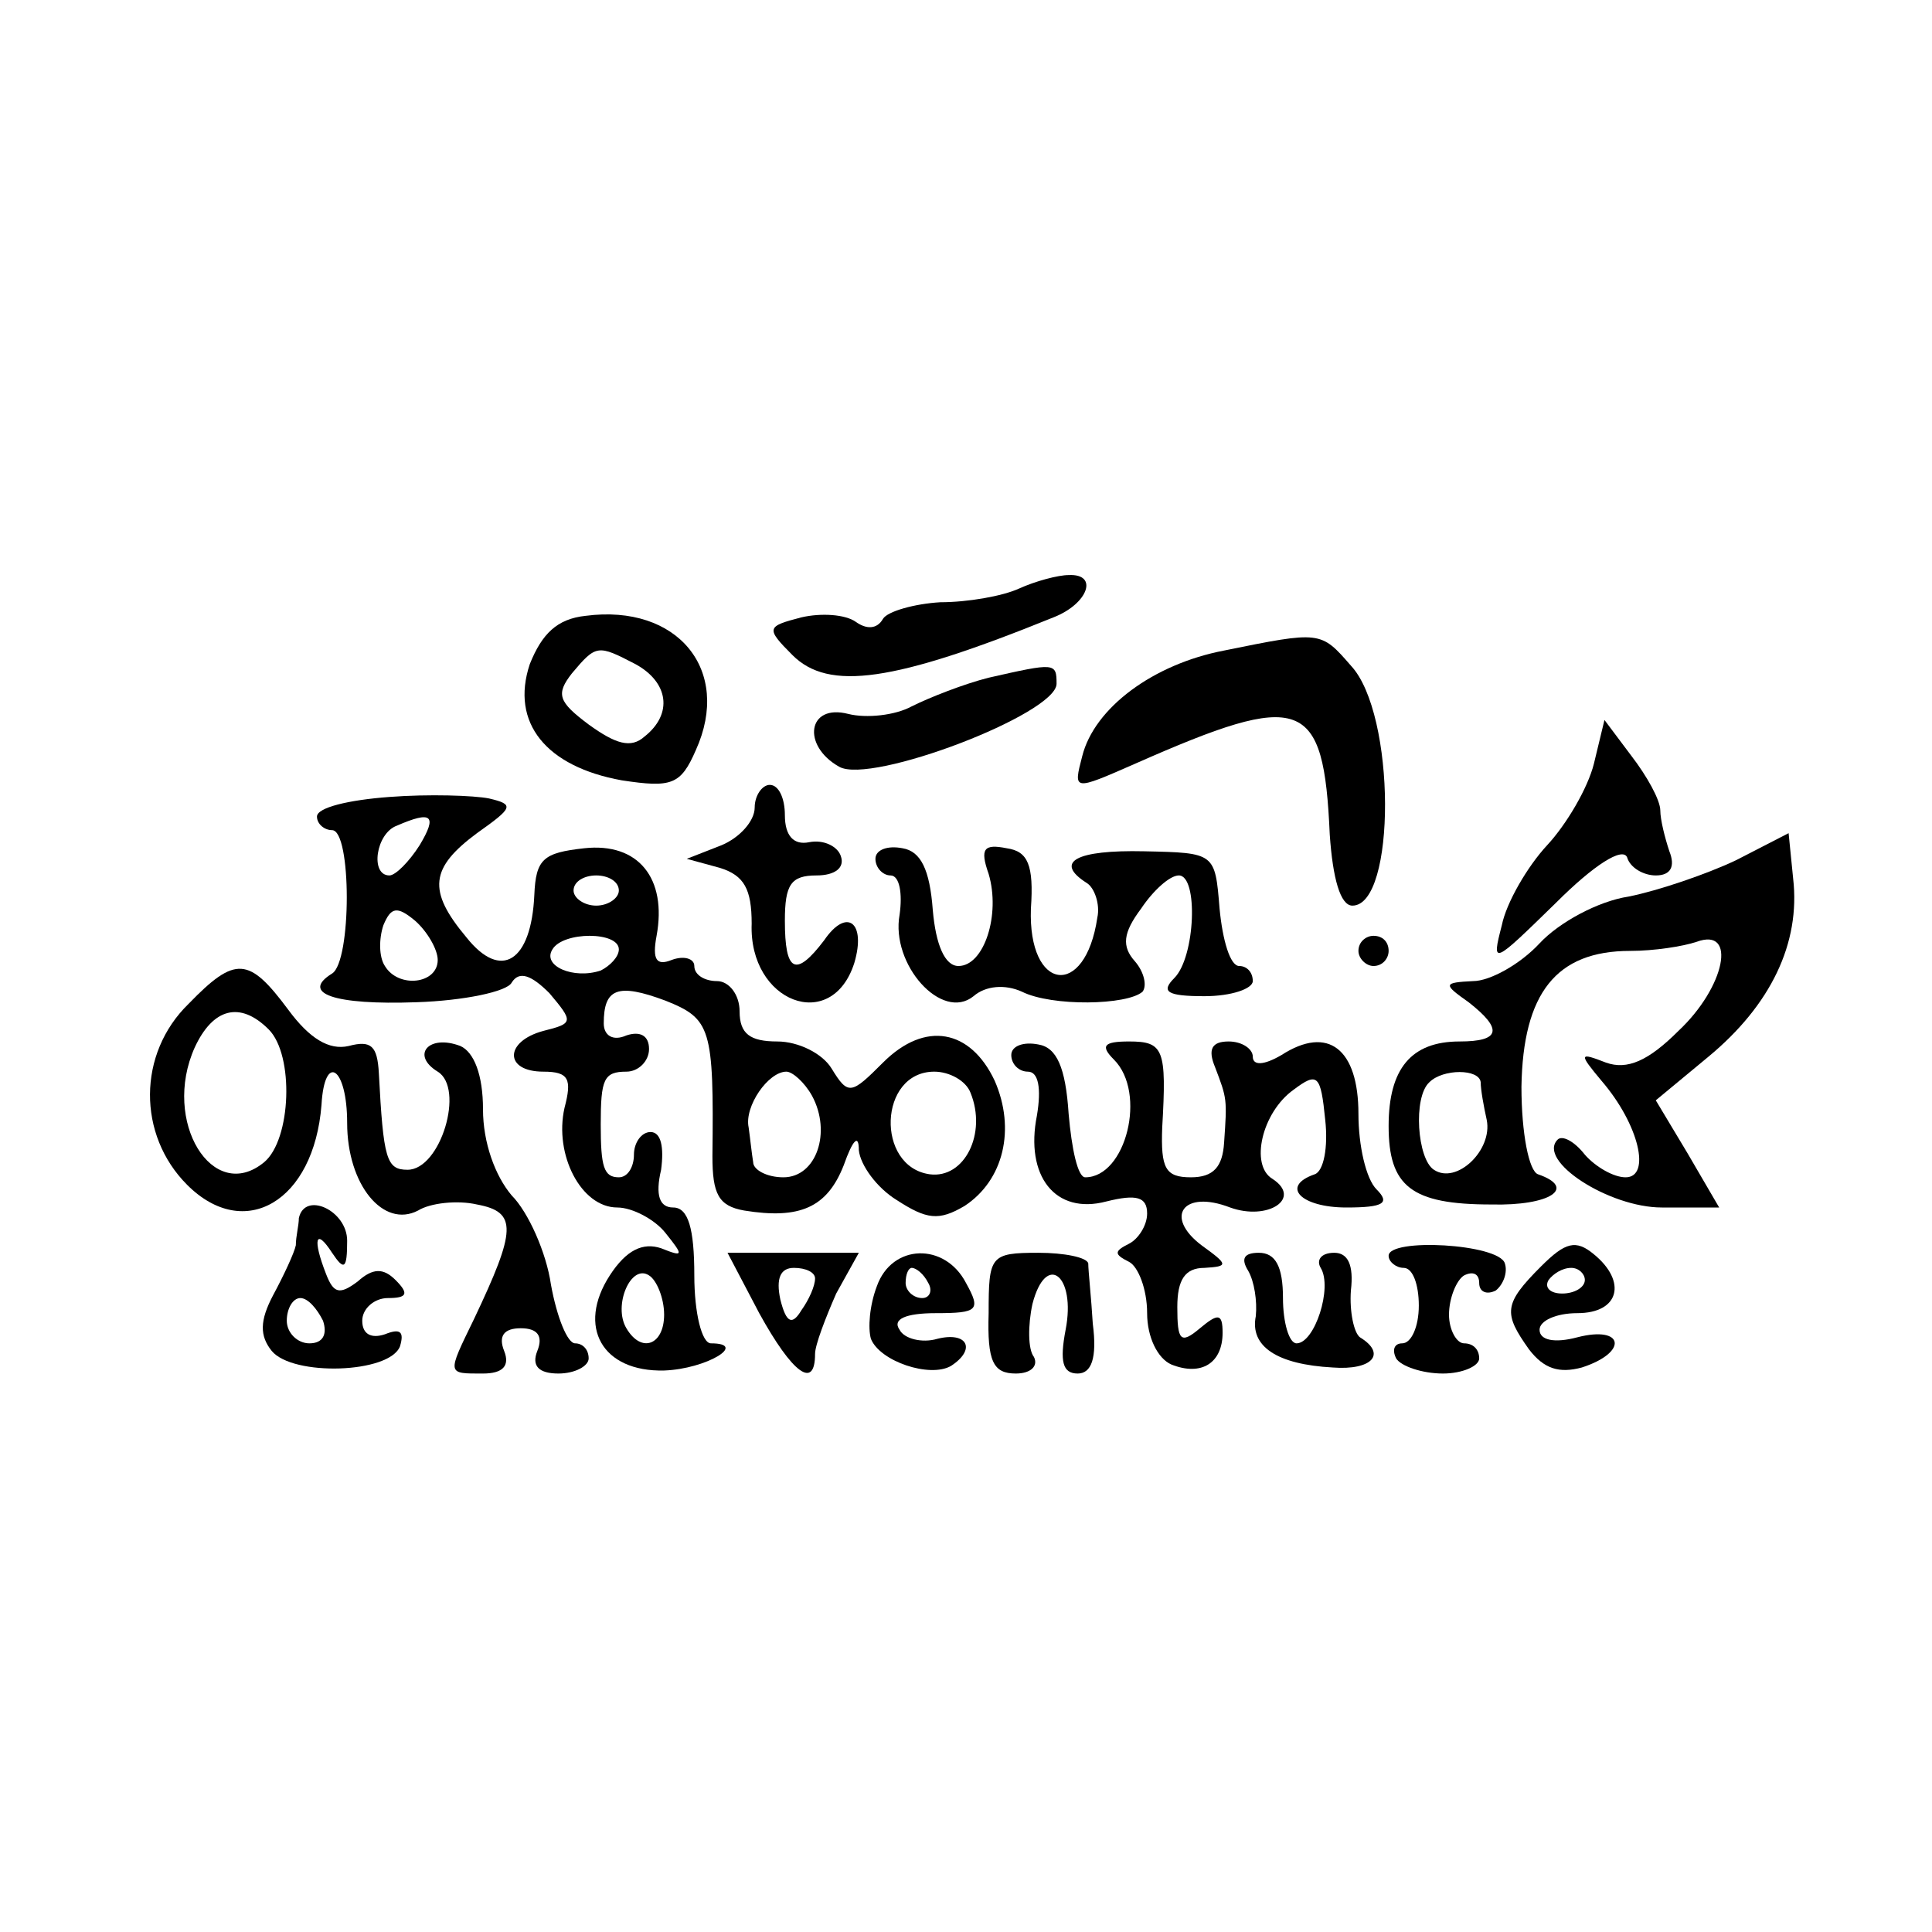
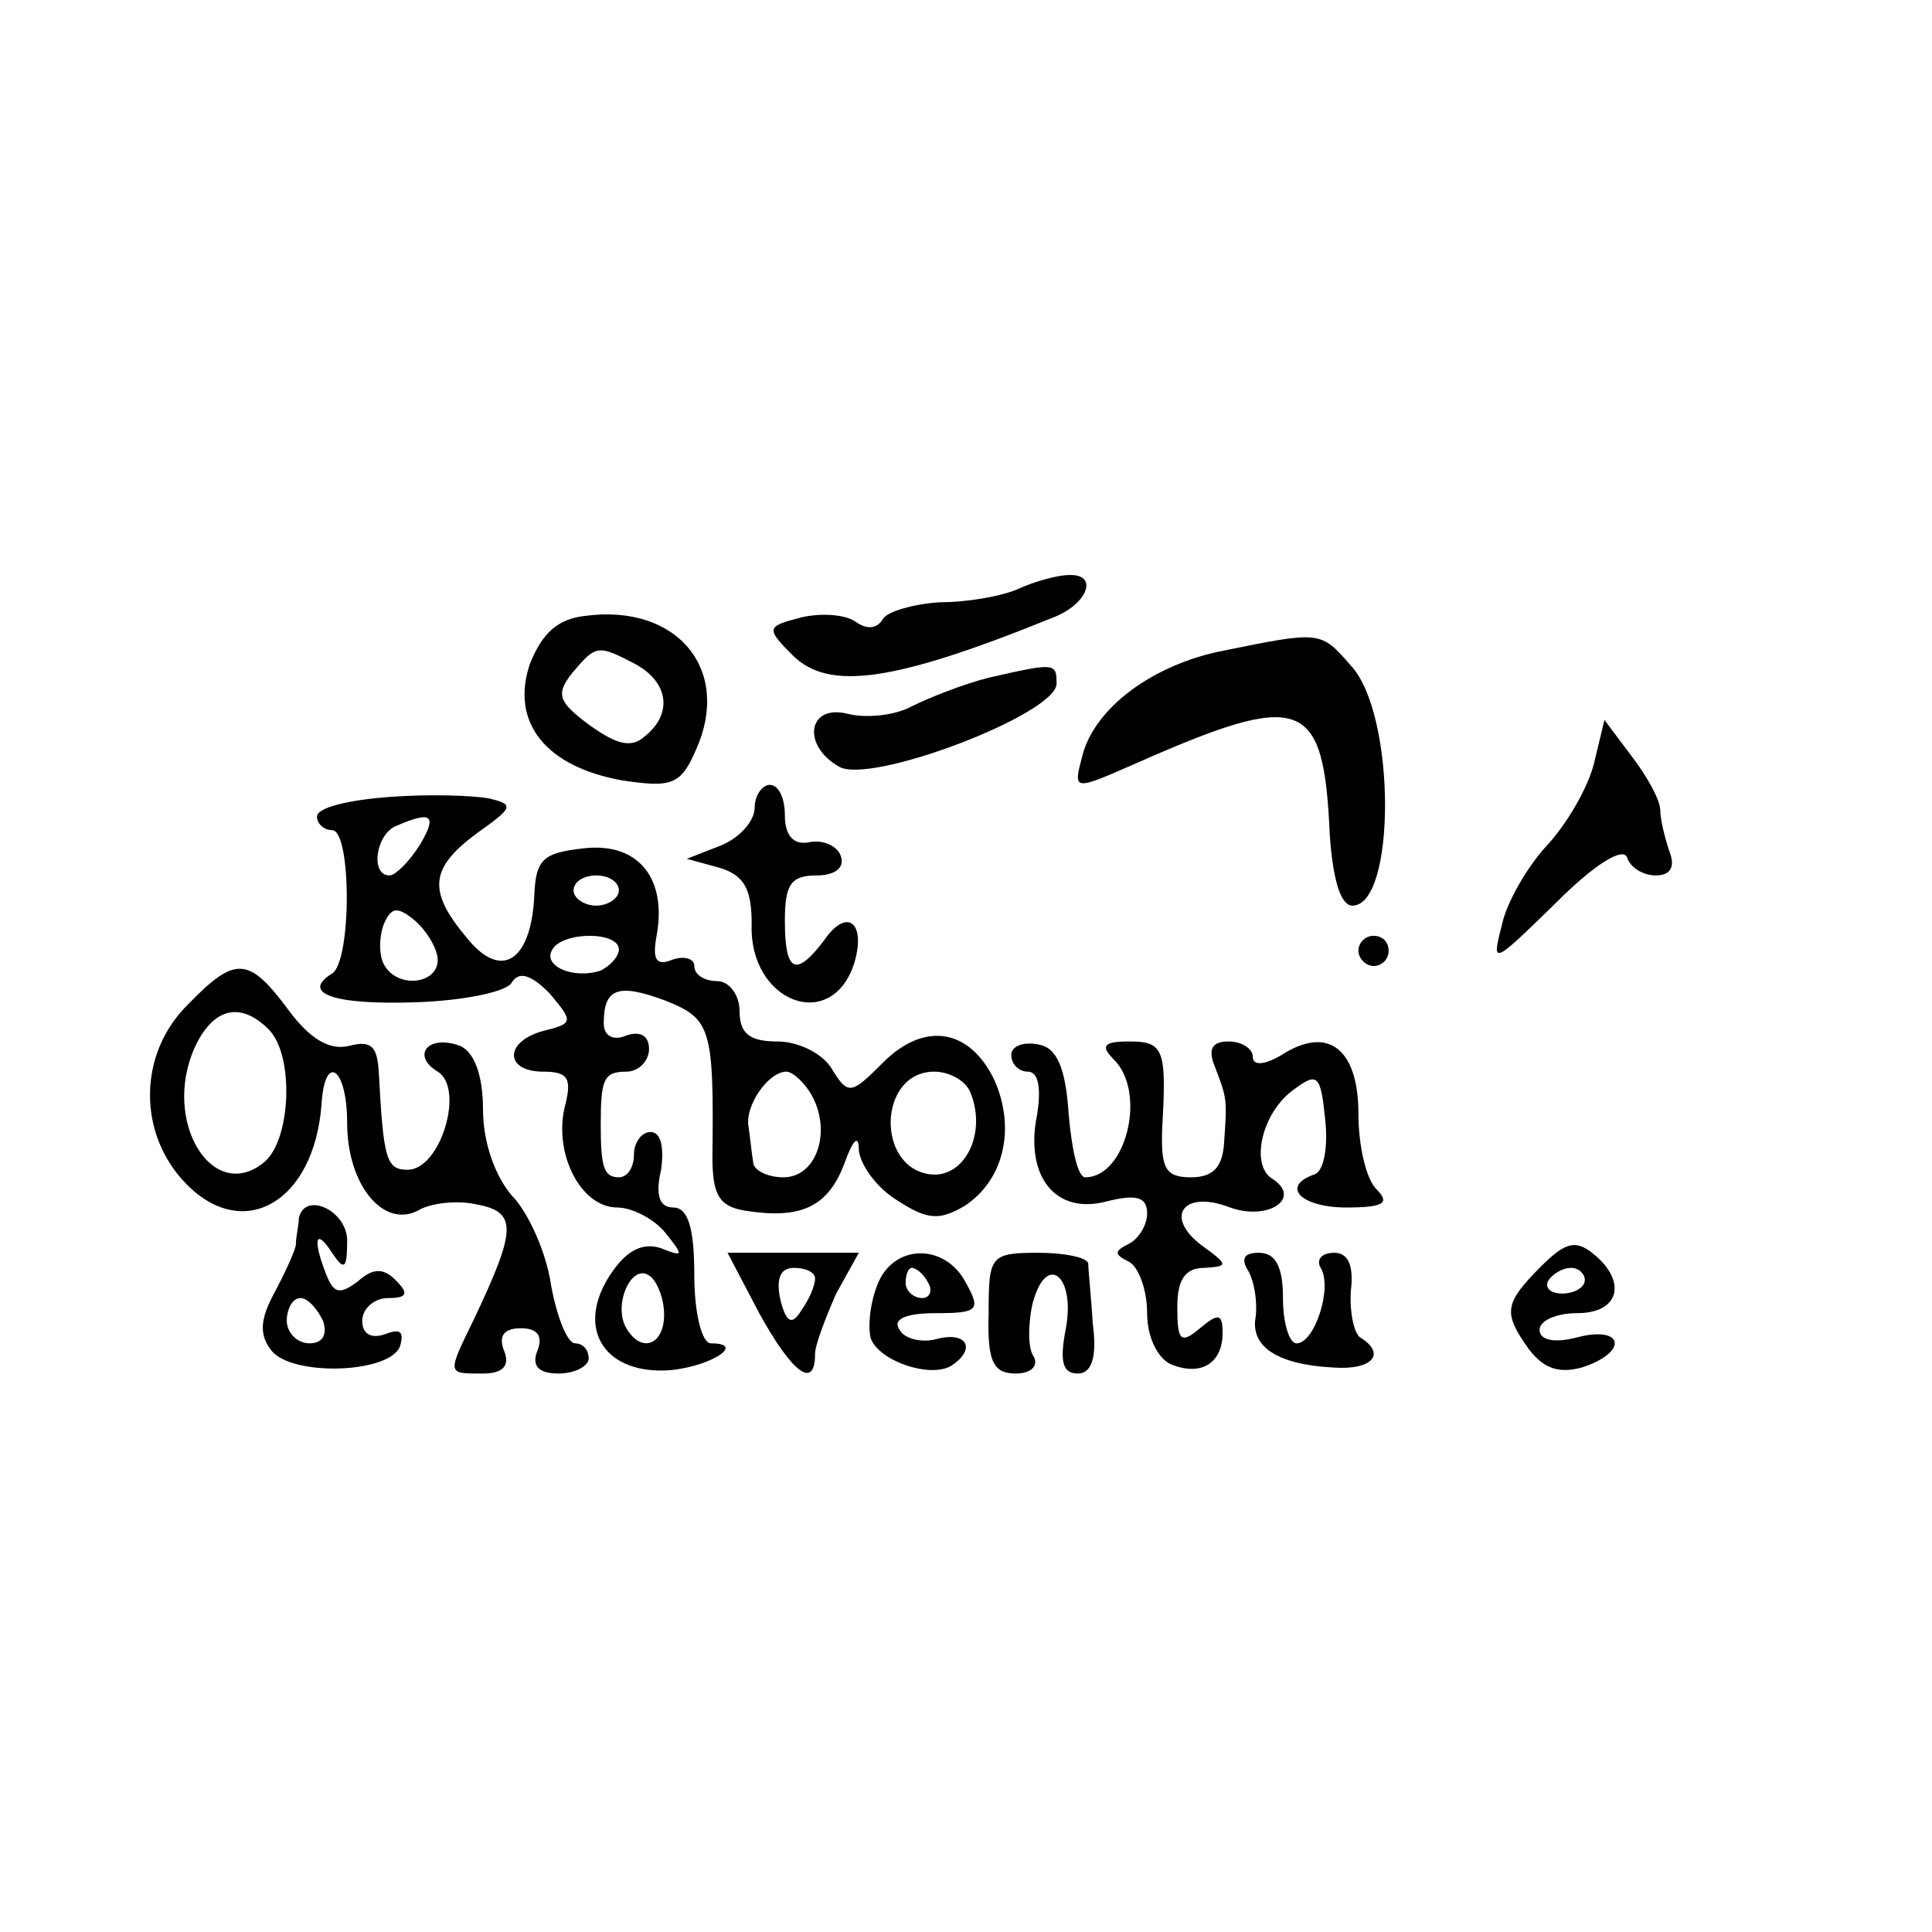
<svg xmlns="http://www.w3.org/2000/svg" version="1.0" width="128pt" height="128pt" viewBox="0 0 128 128" preserveAspectRatio="xMidYMid meet">
  <g transform="translate(0,128) scale(0.1,-0.1)" fill="#000000" stroke="none">
    <path d="M675 890 c-11 -5 -34 -9 -52 -9 -17 -1 -35 -6 -38 -11 -4 -7 -11 -7 -18 -2 -7 5 -23 6 -36 3 -23 -6 -24 -7 -6 -25 24 -24 67 -18 173 25 23 9 30 29 10 28 -7 0 -22 -4 -33 -9z" />
    <path d="M388 872 c-19 -2 -29 -12 -37 -32 -13 -39 11 -68 61 -77 33 -5 39 -3 49 20 24 53 -12 97 -73 89z m33 -32 c22 -12 25 -33 6 -48 -9 -8 -19 -5 -37 8 -20 15 -22 20 -11 34 16 19 17 19 42 6z" />
    <path d="M811 849 c-47 -9 -86 -38 -94 -70 -6 -23 -6 -23 35 -5 111 49 125 44 129 -47 2 -29 7 -47 15 -47 29 0 29 127 -1 159 -20 23 -20 23 -84 10z" />
    <path d="M655 831 c-16 -4 -39 -13 -51 -19 -11 -6 -30 -8 -42 -5 -27 7 -31 -21 -6 -35 21 -12 144 35 144 55 0 14 -1 14 -45 4z" />
    <path d="M1056 774 c-4 -16 -18 -40 -31 -54 -13 -14 -27 -38 -30 -53 -7 -27 -6 -26 36 15 25 25 44 37 47 30 2 -7 11 -12 19 -12 10 0 13 6 9 16 -3 9 -6 21 -6 27 0 7 -9 23 -19 36 l-18 24 -7 -29z" />
    <path d="M258 752 c-27 -2 -48 -7 -48 -13 0 -5 5 -9 10 -9 13 0 13 -87 0 -95 -21 -13 1 -21 56 -19 31 1 60 7 63 13 5 8 13 5 25 -7 16 -19 16 -20 -4 -25 -26 -7 -26 -27 0 -27 17 0 19 -5 14 -24 -7 -31 11 -66 35 -66 10 0 25 -8 32 -17 12 -15 12 -16 -3 -10 -12 4 -23 -1 -34 -18 -22 -34 -5 -64 36 -63 28 1 56 18 31 18 -6 0 -11 20 -11 45 0 31 -4 45 -14 45 -9 0 -12 8 -8 25 2 15 0 25 -7 25 -6 0 -11 -7 -11 -15 0 -8 -4 -15 -10 -15 -10 0 -12 7 -12 35 0 30 2 35 17 35 8 0 15 7 15 15 0 9 -6 12 -15 9 -9 -4 -15 0 -15 8 0 23 9 27 41 15 30 -12 32 -18 31 -103 0 -25 4 -33 21 -36 37 -6 55 2 66 30 6 17 10 21 10 10 1 -10 12 -25 25 -33 20 -13 28 -14 45 -4 26 17 34 51 20 83 -16 34 -46 40 -74 12 -21 -21 -23 -22 -34 -4 -6 10 -22 18 -36 18 -18 0 -25 5 -25 20 0 11 -7 20 -15 20 -8 0 -15 4 -15 10 0 5 -7 7 -15 4 -10 -4 -13 0 -10 16 7 38 -12 62 -48 58 -27 -3 -32 -7 -33 -31 -2 -44 -22 -57 -45 -28 -26 31 -24 46 7 69 24 17 25 19 8 23 -10 2 -40 3 -66 1z m20 -32 c-7 -11 -16 -20 -20 -20 -13 0 -9 28 5 33 23 10 27 7 15 -13z m132 -30 c0 -5 -7 -10 -15 -10 -8 0 -15 5 -15 10 0 6 7 10 15 10 8 0 15 -4 15 -10z m-120 -46 c0 -16 -26 -19 -35 -4 -4 6 -4 18 -1 27 5 12 9 13 21 3 8 -7 15 -19 15 -26z m120 7 c0 -5 -6 -11 -12 -14 -18 -6 -39 3 -32 14 7 12 44 12 44 0z m128 -97 c13 -24 3 -54 -19 -54 -11 0 -20 5 -20 10 -1 6 -2 16 -3 23 -3 14 13 37 25 37 4 0 12 -7 17 -16z m105 2 c11 -27 -4 -57 -27 -54 -36 5 -34 68 3 68 10 0 21 -6 24 -14z m-203 -147 c0 -20 -15 -26 -25 -9 -9 15 3 43 15 35 5 -3 10 -15 10 -26z" />
    <path d="M500 745 c0 -9 -10 -20 -22 -25 l-23 -9 22 -6 c16 -5 21 -14 21 -37 -2 -52 53 -73 68 -26 8 27 -5 37 -20 15 -19 -25 -26 -21 -26 13 0 24 4 30 21 30 12 0 19 5 16 13 -2 6 -11 11 -21 9 -10 -2 -16 4 -16 18 0 11 -4 20 -10 20 -5 0 -10 -7 -10 -15z" />
-     <path d="M1150 710 c-19 -9 -51 -20 -71 -24 -20 -3 -46 -17 -59 -31 -13 -14 -33 -25 -44 -25 -20 -1 -20 -2 -3 -14 23 -18 21 -26 -6 -26 -32 0 -47 -18 -47 -56 0 -40 15 -52 68 -52 39 -1 57 11 31 20 -6 2 -11 27 -11 58 1 62 23 90 72 90 16 0 35 3 44 6 27 10 19 -30 -12 -59 -20 -20 -34 -26 -48 -21 -18 7 -18 6 -3 -12 25 -29 33 -64 16 -64 -8 0 -20 7 -27 15 -7 9 -15 13 -18 10 -14 -14 34 -45 69 -45 l38 0 -21 36 -21 35 35 29 c41 34 61 75 56 118 l-3 30 -35 -18z m-169 -147 c0 -5 2 -16 4 -25 4 -20 -20 -43 -35 -33 -11 7 -14 48 -3 58 9 9 33 9 34 0z" />
-     <path d="M580 711 c0 -6 5 -11 10 -11 6 0 8 -12 6 -26 -6 -33 28 -71 49 -54 8 7 21 8 32 3 20 -10 70 -9 80 0 3 4 1 13 -5 20 -9 10 -8 19 4 35 8 12 19 22 25 22 13 0 11 -54 -3 -68 -9 -9 -5 -12 20 -12 18 0 32 5 32 10 0 6 -4 10 -9 10 -6 0 -11 17 -13 38 -3 37 -3 37 -50 38 -45 1 -60 -7 -38 -21 5 -3 9 -14 7 -23 -8 -54 -46 -49 -44 6 2 29 -2 38 -16 40 -15 3 -18 0 -12 -17 8 -27 -3 -61 -20 -61 -9 0 -15 14 -17 37 -2 27 -8 39 -20 41 -10 2 -18 -1 -18 -7z" />
    <path d="M900 650 c0 -5 5 -10 10 -10 6 0 10 5 10 10 0 6 -4 10 -10 10 -5 0 -10 -4 -10 -10z" />
    <path d="M125 615 c-34 -33 -34 -87 -1 -120 38 -38 84 -11 89 53 2 35 17 25 17 -12 0 -41 24 -70 47 -58 8 5 26 7 39 4 27 -5 26 -17 -2 -76 -18 -37 -18 -36 6 -36 13 0 18 5 14 15 -4 10 0 15 11 15 11 0 15 -5 11 -15 -4 -10 1 -15 14 -15 11 0 20 5 20 10 0 6 -4 10 -9 10 -5 0 -12 17 -16 39 -3 21 -15 48 -26 59 -11 13 -19 35 -19 57 0 23 -6 38 -15 42 -21 8 -33 -6 -15 -17 18 -11 2 -65 -20 -65 -14 0 -16 7 -19 64 -1 18 -5 22 -20 18 -13 -3 -26 5 -40 24 -26 35 -35 36 -66 4z m53 -17 c17 -17 15 -73 -3 -88 -34 -28 -68 27 -46 76 12 26 30 31 49 12z" />
    <path d="M670 581 c0 -6 5 -11 11 -11 7 0 9 -11 6 -29 -8 -40 12 -66 46 -57 20 5 27 3 27 -8 0 -8 -6 -17 -12 -20 -10 -5 -10 -7 0 -12 6 -3 12 -18 12 -34 0 -16 7 -30 16 -34 20 -8 34 1 34 21 0 13 -3 13 -15 3 -13 -11 -15 -8 -15 14 0 18 5 26 18 26 16 1 16 2 -2 15 -25 19 -12 37 19 25 25 -9 48 6 28 19 -15 9 -7 44 14 59 16 12 18 10 21 -20 2 -18 -1 -34 -7 -36 -23 -8 -9 -22 21 -22 25 0 29 3 20 12 -7 7 -12 29 -12 50 0 43 -20 59 -51 39 -12 -7 -19 -7 -19 -1 0 5 -7 10 -16 10 -11 0 -14 -5 -9 -17 8 -21 8 -21 6 -50 -1 -16 -7 -23 -22 -23 -17 0 -20 6 -19 33 3 52 1 57 -22 57 -17 0 -19 -3 -10 -12 22 -22 8 -78 -19 -78 -5 0 -9 19 -11 42 -2 31 -8 44 -20 46 -10 2 -18 -1 -18 -7z" />
    <path d="M198 473 c0 -5 -2 -12 -2 -18 -1 -5 -8 -20 -15 -33 -9 -17 -9 -27 -1 -37 14 -17 78 -15 85 3 3 10 0 12 -10 8 -9 -3 -15 0 -15 9 0 8 8 15 17 15 13 0 14 3 5 12 -8 8 -15 8 -25 -1 -12 -9 -16 -8 -21 5 -9 23 -7 31 4 14 8 -12 10 -11 10 8 0 20 -28 33 -32 15z m16 -68 c3 -9 0 -15 -9 -15 -8 0 -15 7 -15 15 0 8 4 15 9 15 5 0 11 -7 15 -15z" />
-     <path d="M920 448 c0 -4 5 -8 10 -8 6 0 10 -11 10 -25 0 -14 -5 -25 -11 -25 -5 0 -7 -4 -4 -10 3 -5 17 -10 31 -10 13 0 24 5 24 10 0 6 -4 10 -10 10 -5 0 -10 9 -10 19 0 11 5 23 10 26 6 3 10 1 10 -5 0 -6 5 -8 11 -5 5 4 8 12 6 18 -4 13 -77 17 -77 5z" />
+     <path d="M920 448 z" />
    <path d="M1021 441 c-25 -25 -25 -31 -8 -55 10 -13 20 -16 35 -12 31 10 28 28 -3 20 -15 -4 -25 -2 -25 5 0 6 11 11 25 11 28 0 33 21 11 39 -12 10 -19 8 -35 -8z m29 -9 c0 -5 -7 -9 -15 -9 -8 0 -12 4 -9 9 3 4 9 8 15 8 5 0 9 -4 9 -8z" />
    <path d="M503 410 c22 -40 37 -51 37 -27 0 6 7 24 14 40 l15 27 -44 0 -43 0 21 -40z m37 23 c0 -5 -4 -14 -9 -21 -6 -10 -10 -9 -14 7 -3 14 0 21 9 21 8 0 14 -3 14 -7z" />
    <path d="M581 428 c-5 -13 -6 -28 -4 -35 6 -15 39 -26 53 -18 17 11 11 23 -9 18 -10 -3 -22 0 -25 6 -5 7 4 11 24 11 28 0 30 2 20 20 -14 27 -49 26 -59 -2z m34 2 c3 -5 1 -10 -4 -10 -6 0 -11 5 -11 10 0 6 2 10 4 10 3 0 8 -4 11 -10z" />
    <path d="M655 410 c-1 -32 3 -40 18 -40 10 0 15 5 12 11 -4 5 -4 21 -1 35 9 35 29 19 22 -17 -4 -21 -2 -29 8 -29 9 0 13 10 10 33 -1 17 -3 35 -3 40 -1 4 -16 7 -33 7 -32 0 -33 -2 -33 -40z" />
    <path d="M827 438 c4 -7 6 -20 5 -30 -4 -20 14 -32 51 -34 26 -2 36 9 18 20 -4 3 -7 17 -6 31 2 17 -2 25 -11 25 -9 0 -12 -5 -9 -10 8 -13 -4 -50 -16 -50 -5 0 -9 14 -9 30 0 21 -5 30 -16 30 -10 0 -12 -4 -7 -12z" />
  </g>
</svg>